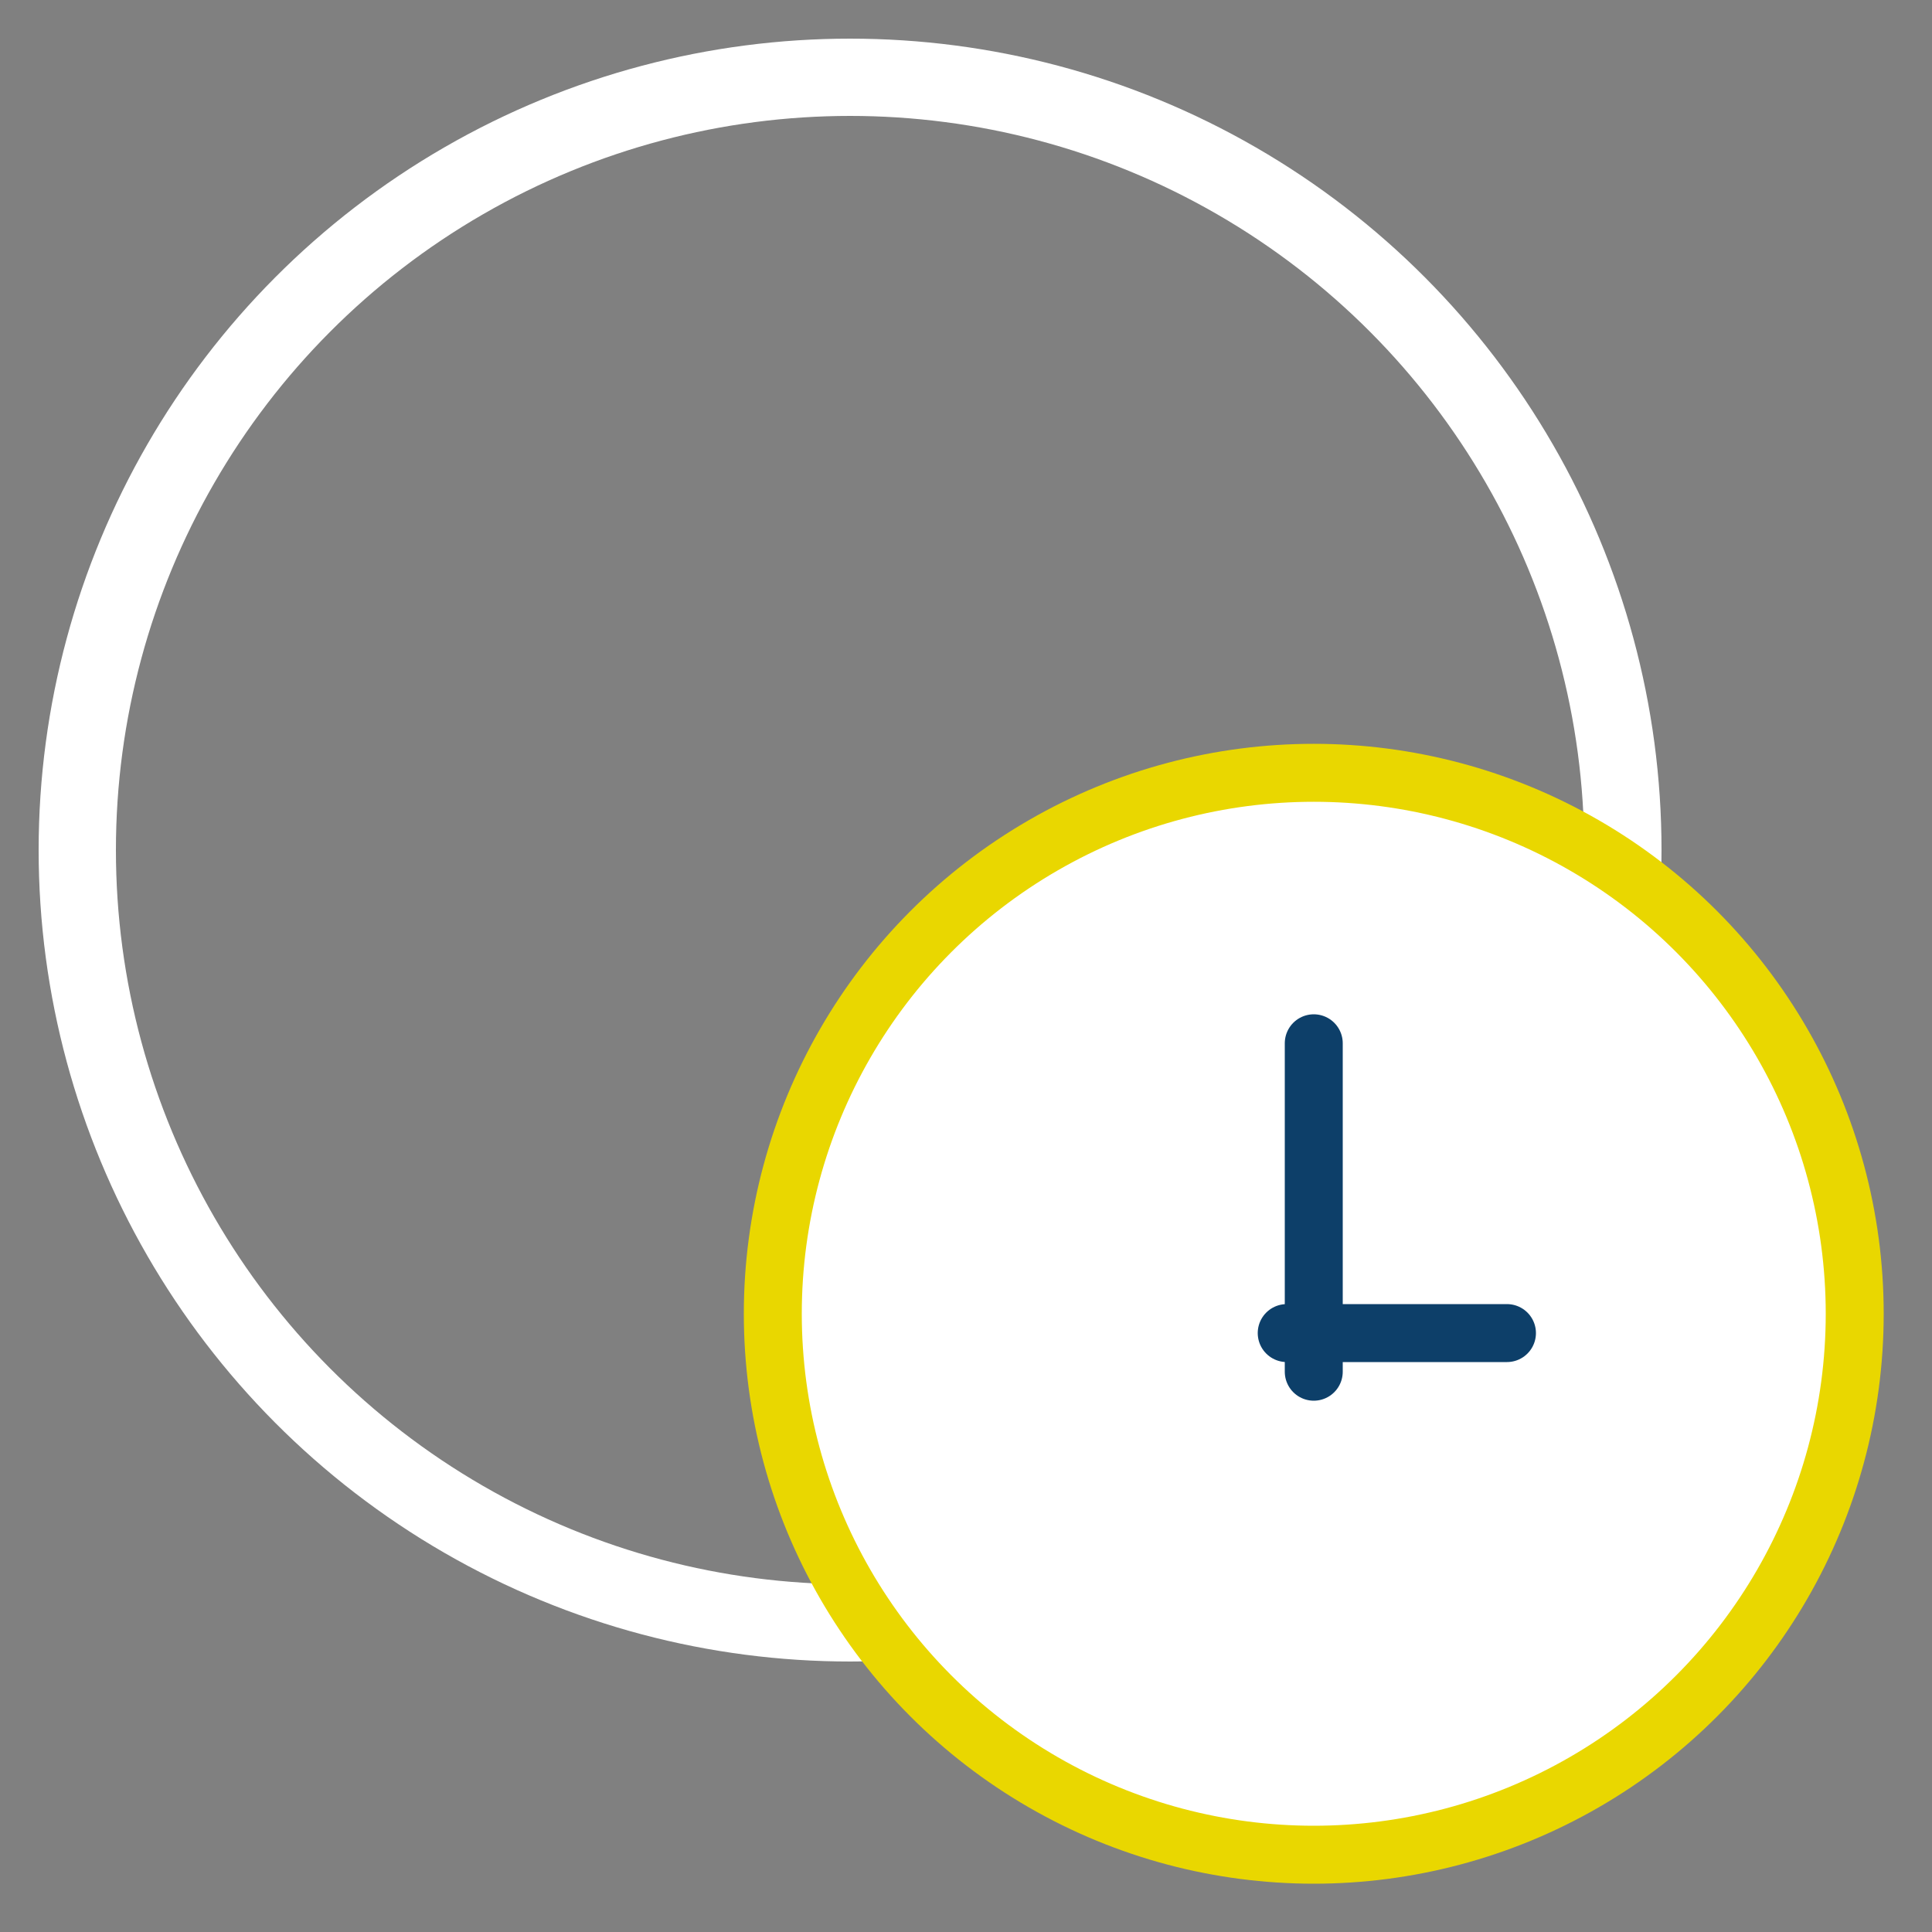
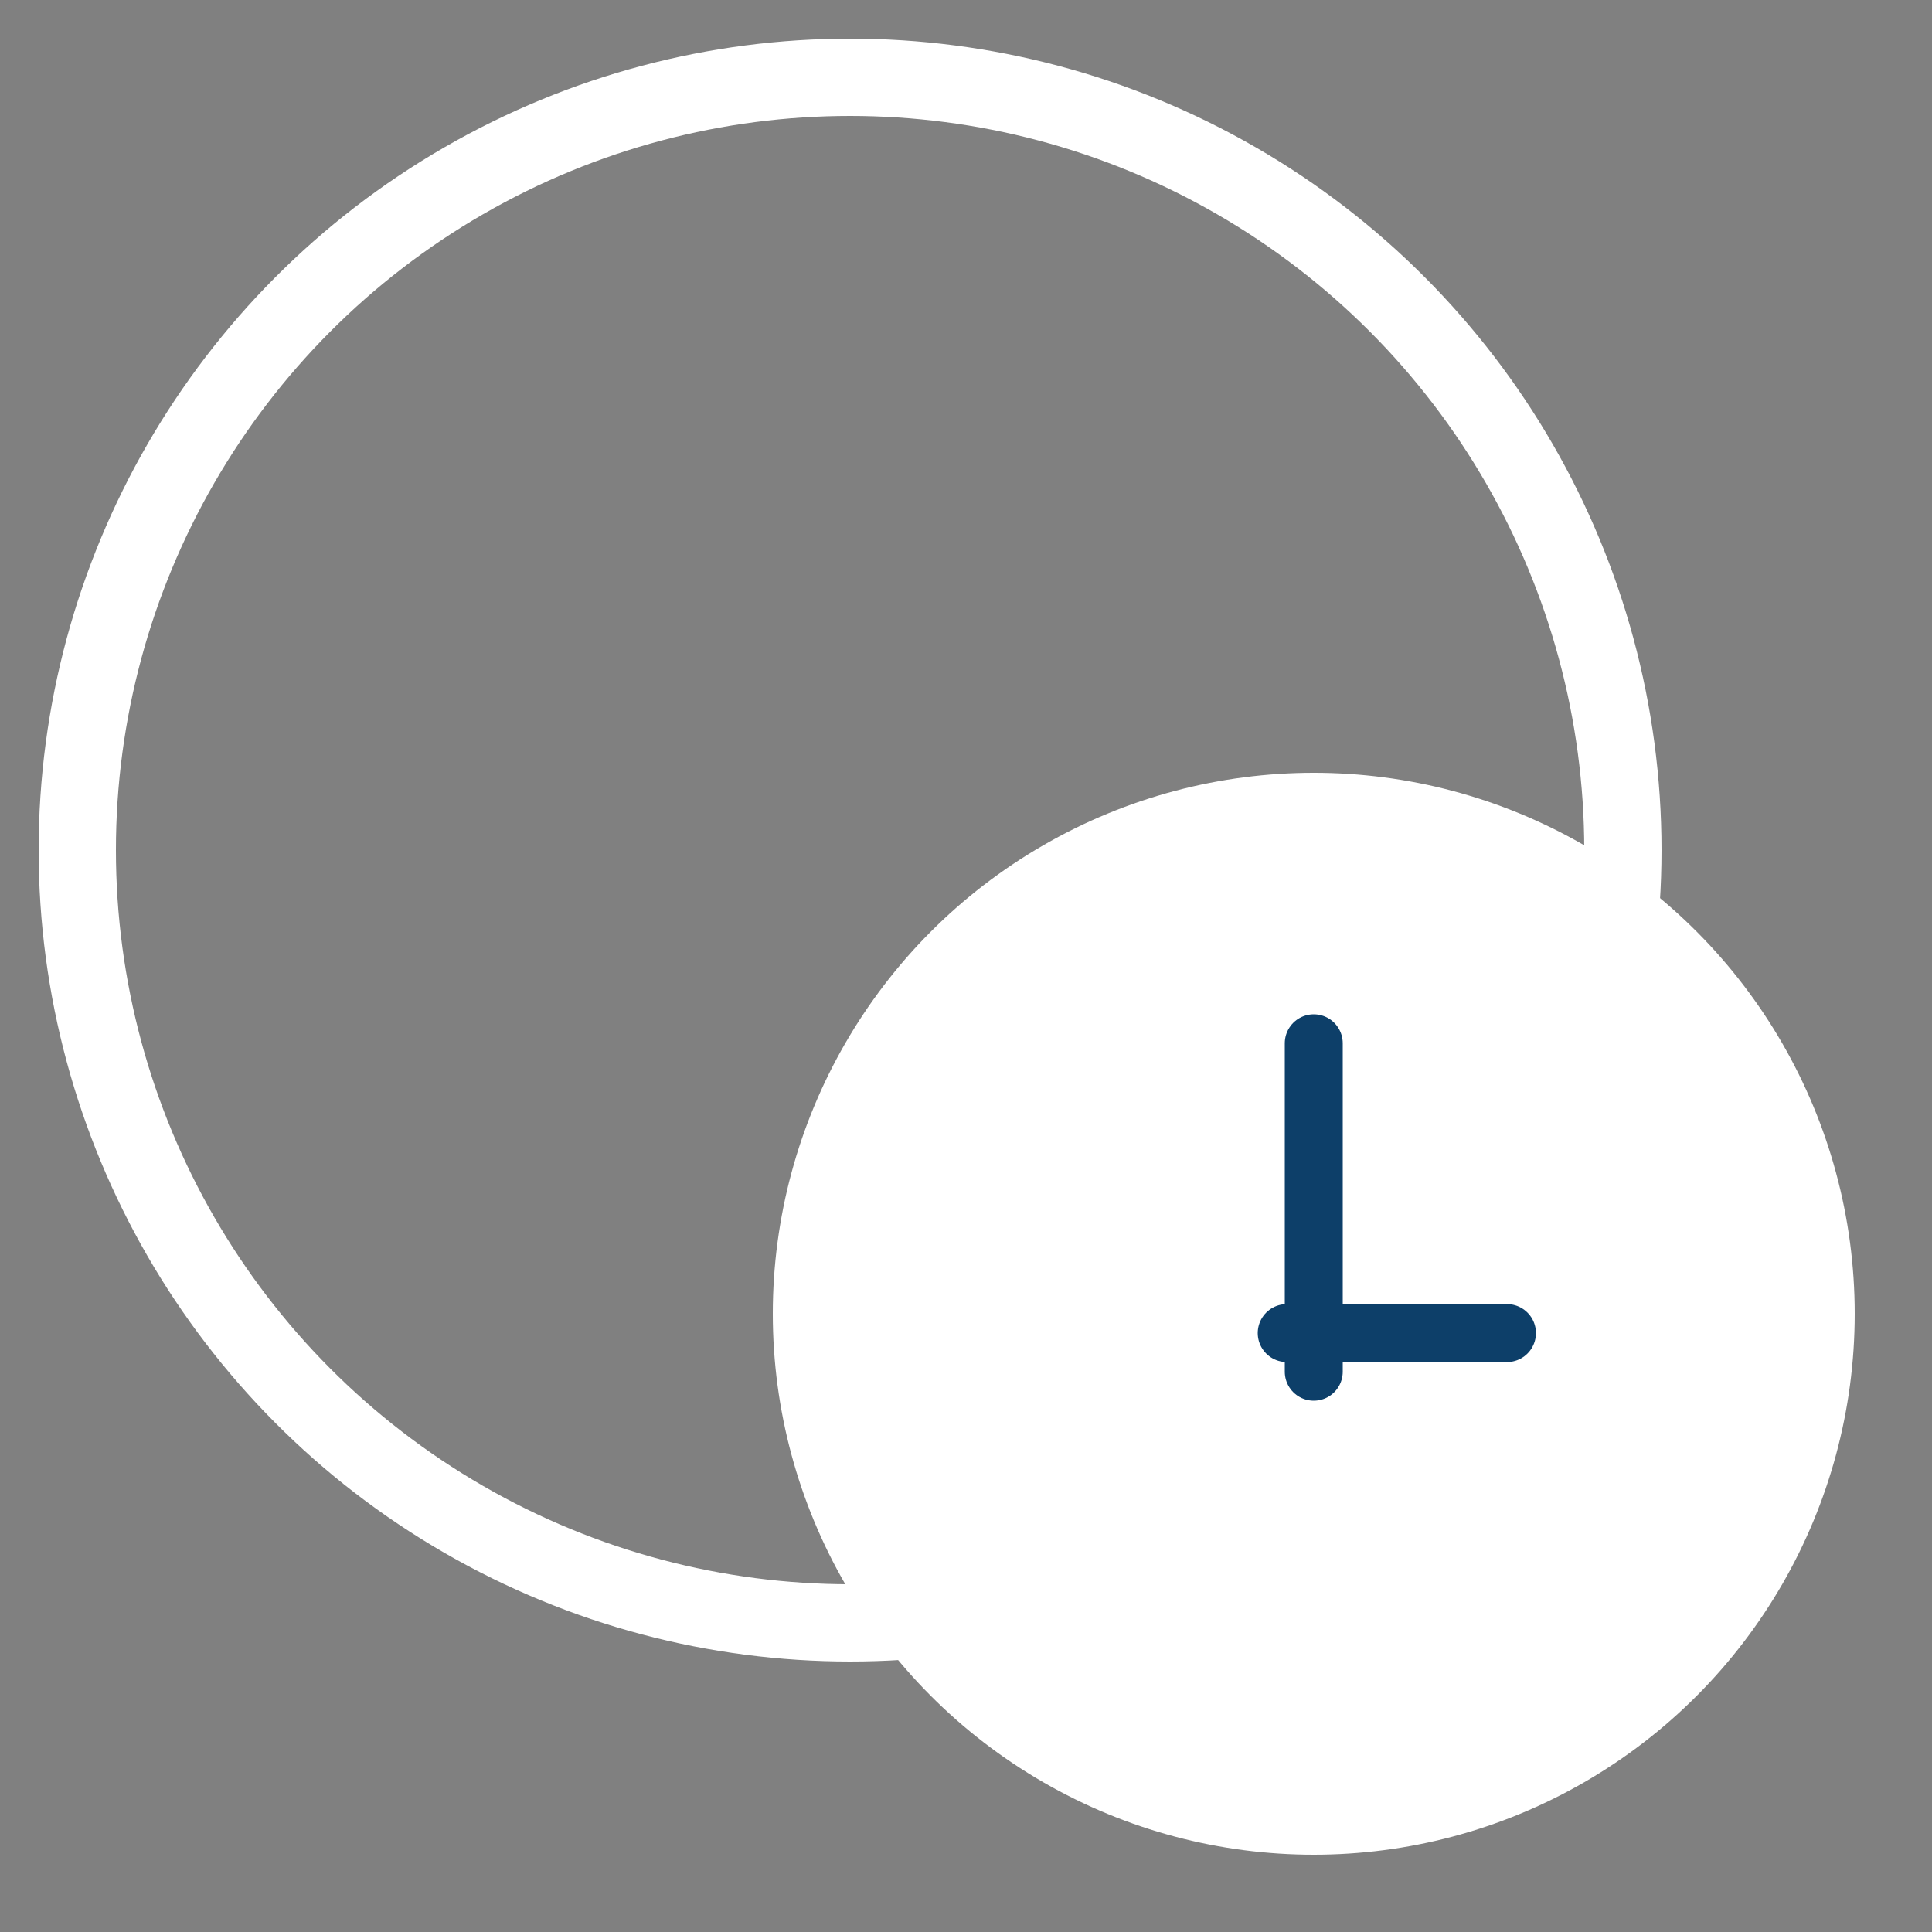
<svg xmlns="http://www.w3.org/2000/svg" width="50" height="50" viewBox=" 0 0 50 50">
  <rect x="0" y="0" width="50" height="50" fill="#808080" stroke="none" />
  <circle fill="none" stroke="#FFFFFF" stroke-width="2" stroke-miterlimit="10" cx="22" cy="22" r="20" />
  <circle fill="#FFFFFF" cx="34" cy="34" r="14" />
-   <circle fill="none" stroke="#E9D700" stroke-width="1.5" stroke-linecap="round" stroke-miterlimit="10" cx="34" cy="34" r="14" />
  <line fill="none" stroke="#0D3F69" stroke-width="1.5" stroke-linecap="round" stroke-miterlimit="10" x1="34" y1="27" x2="34" y2="35.5" />
  <line fill="none" stroke="#0D3F69" stroke-width="1.5" stroke-linecap="round" stroke-miterlimit="10" x1="33.3" y1="34.5" x2="39" y2="34.5" />
</svg>